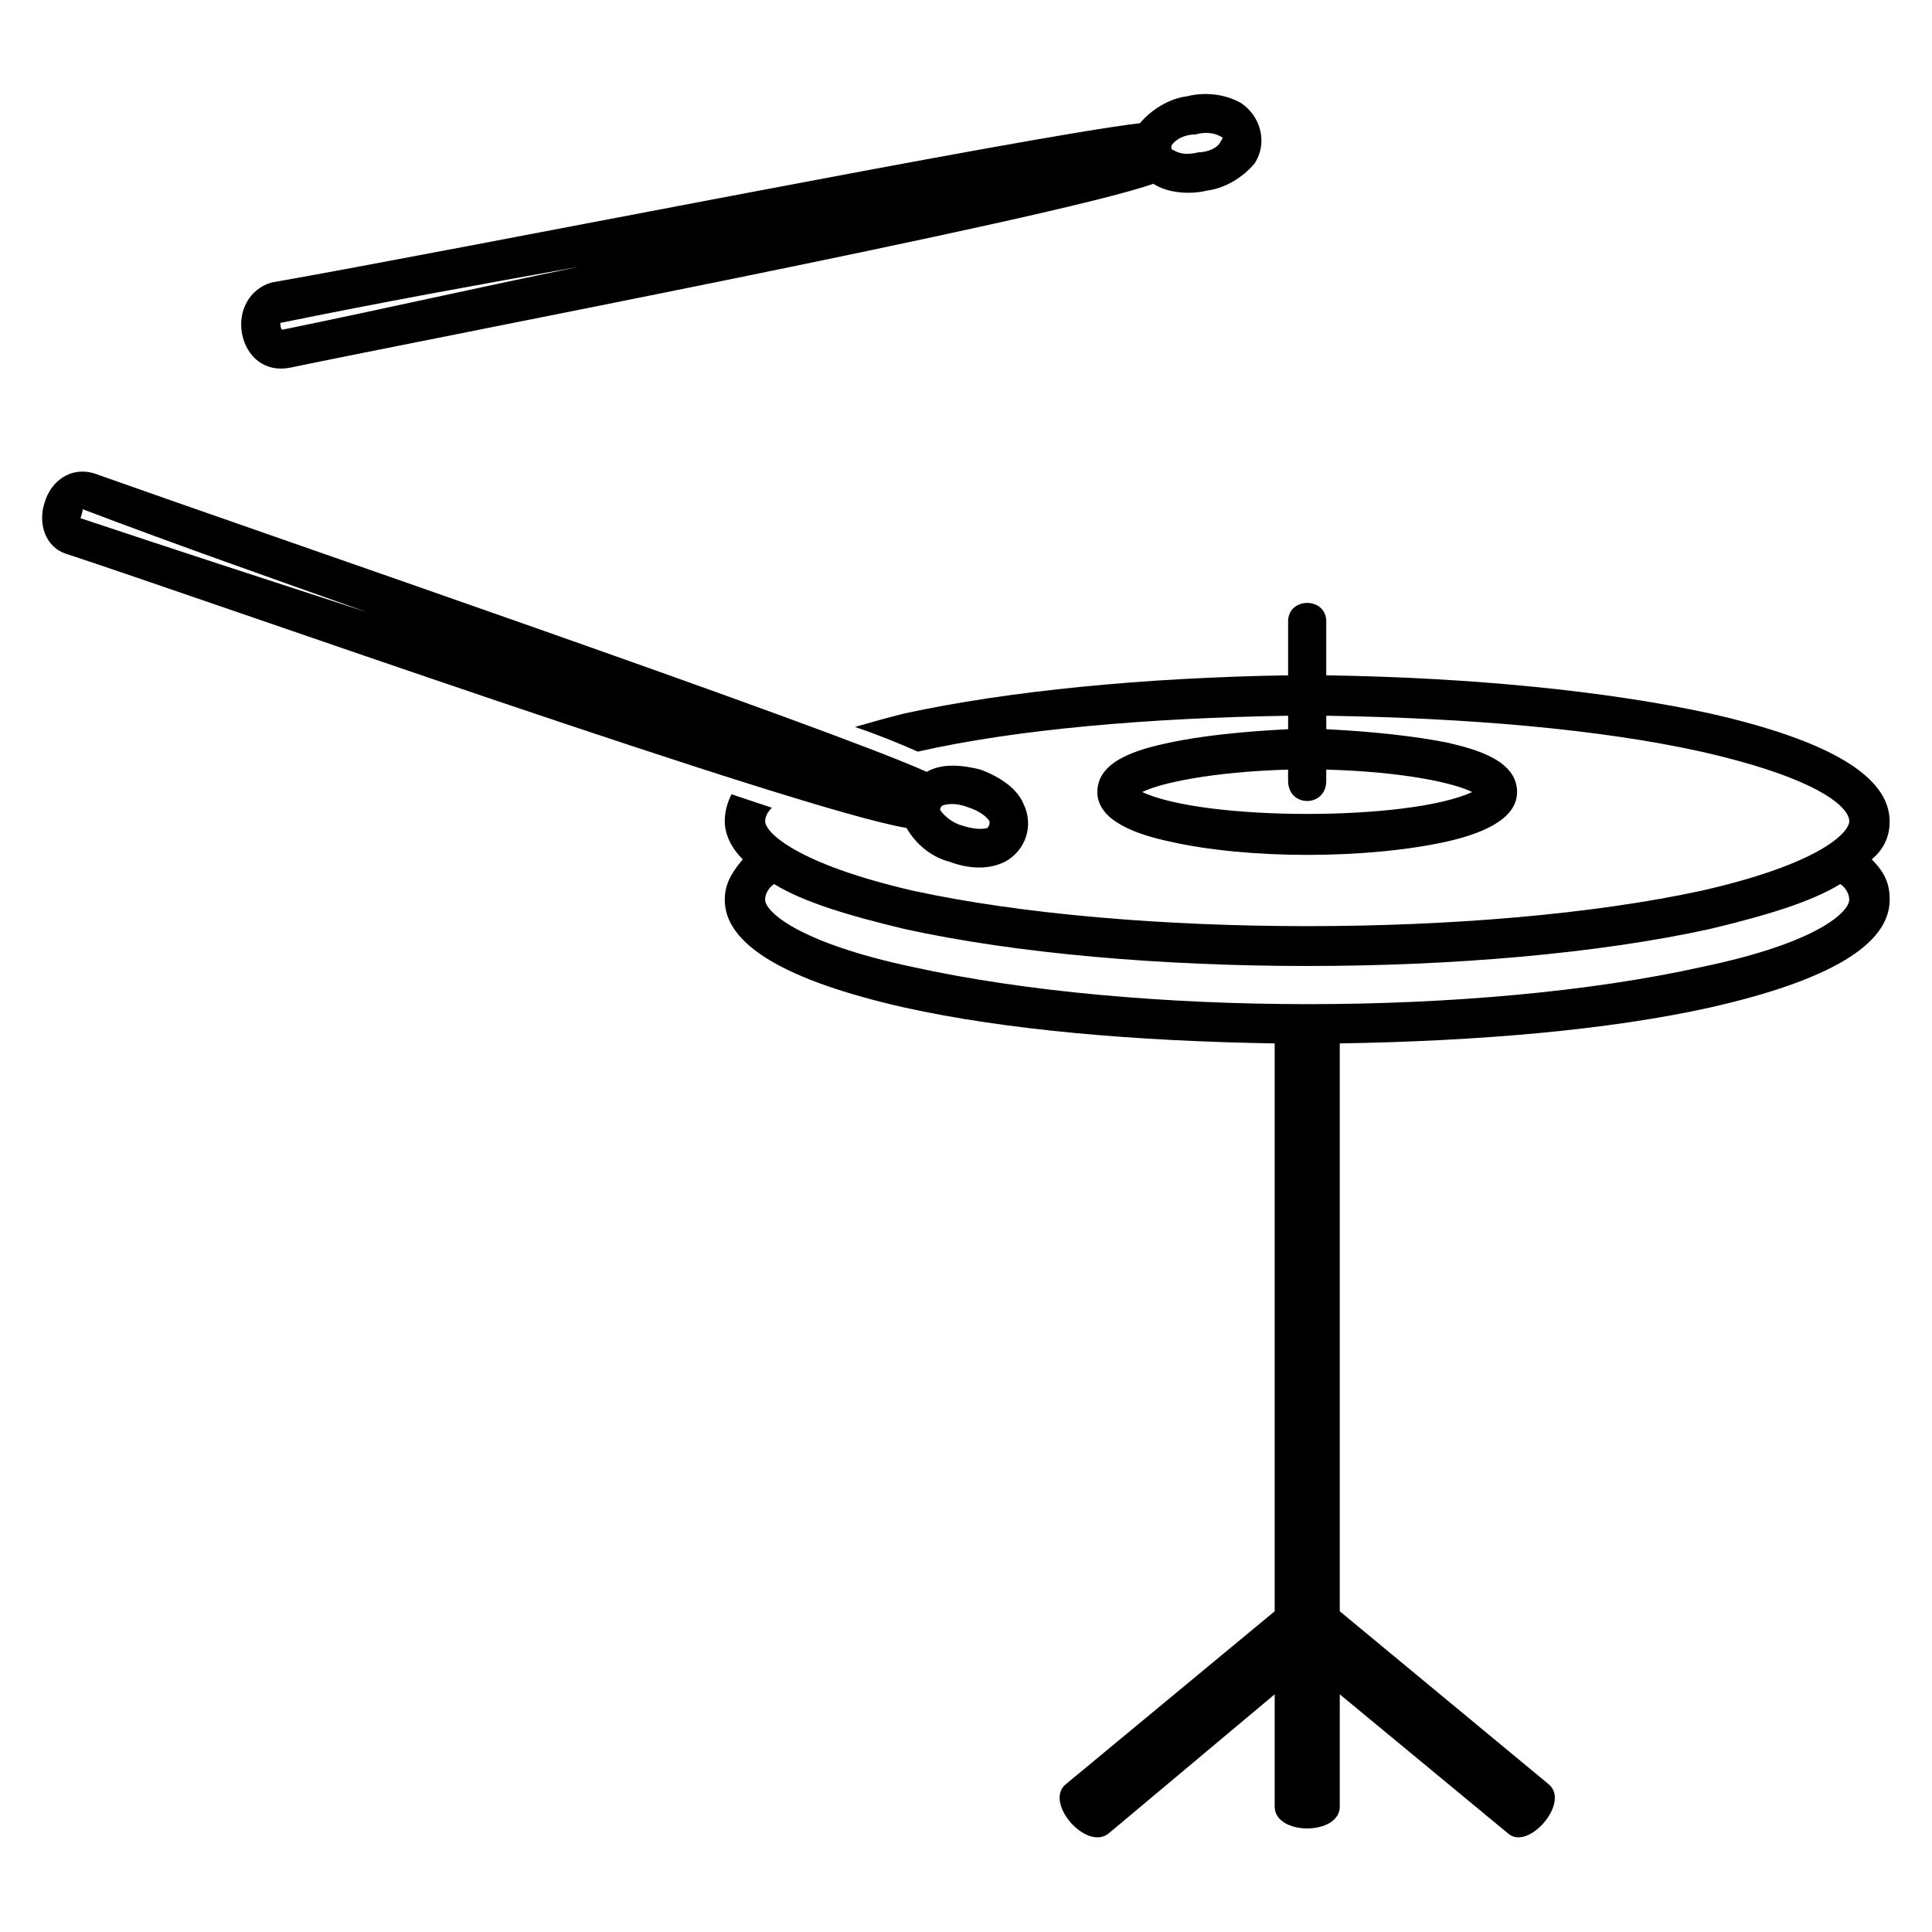
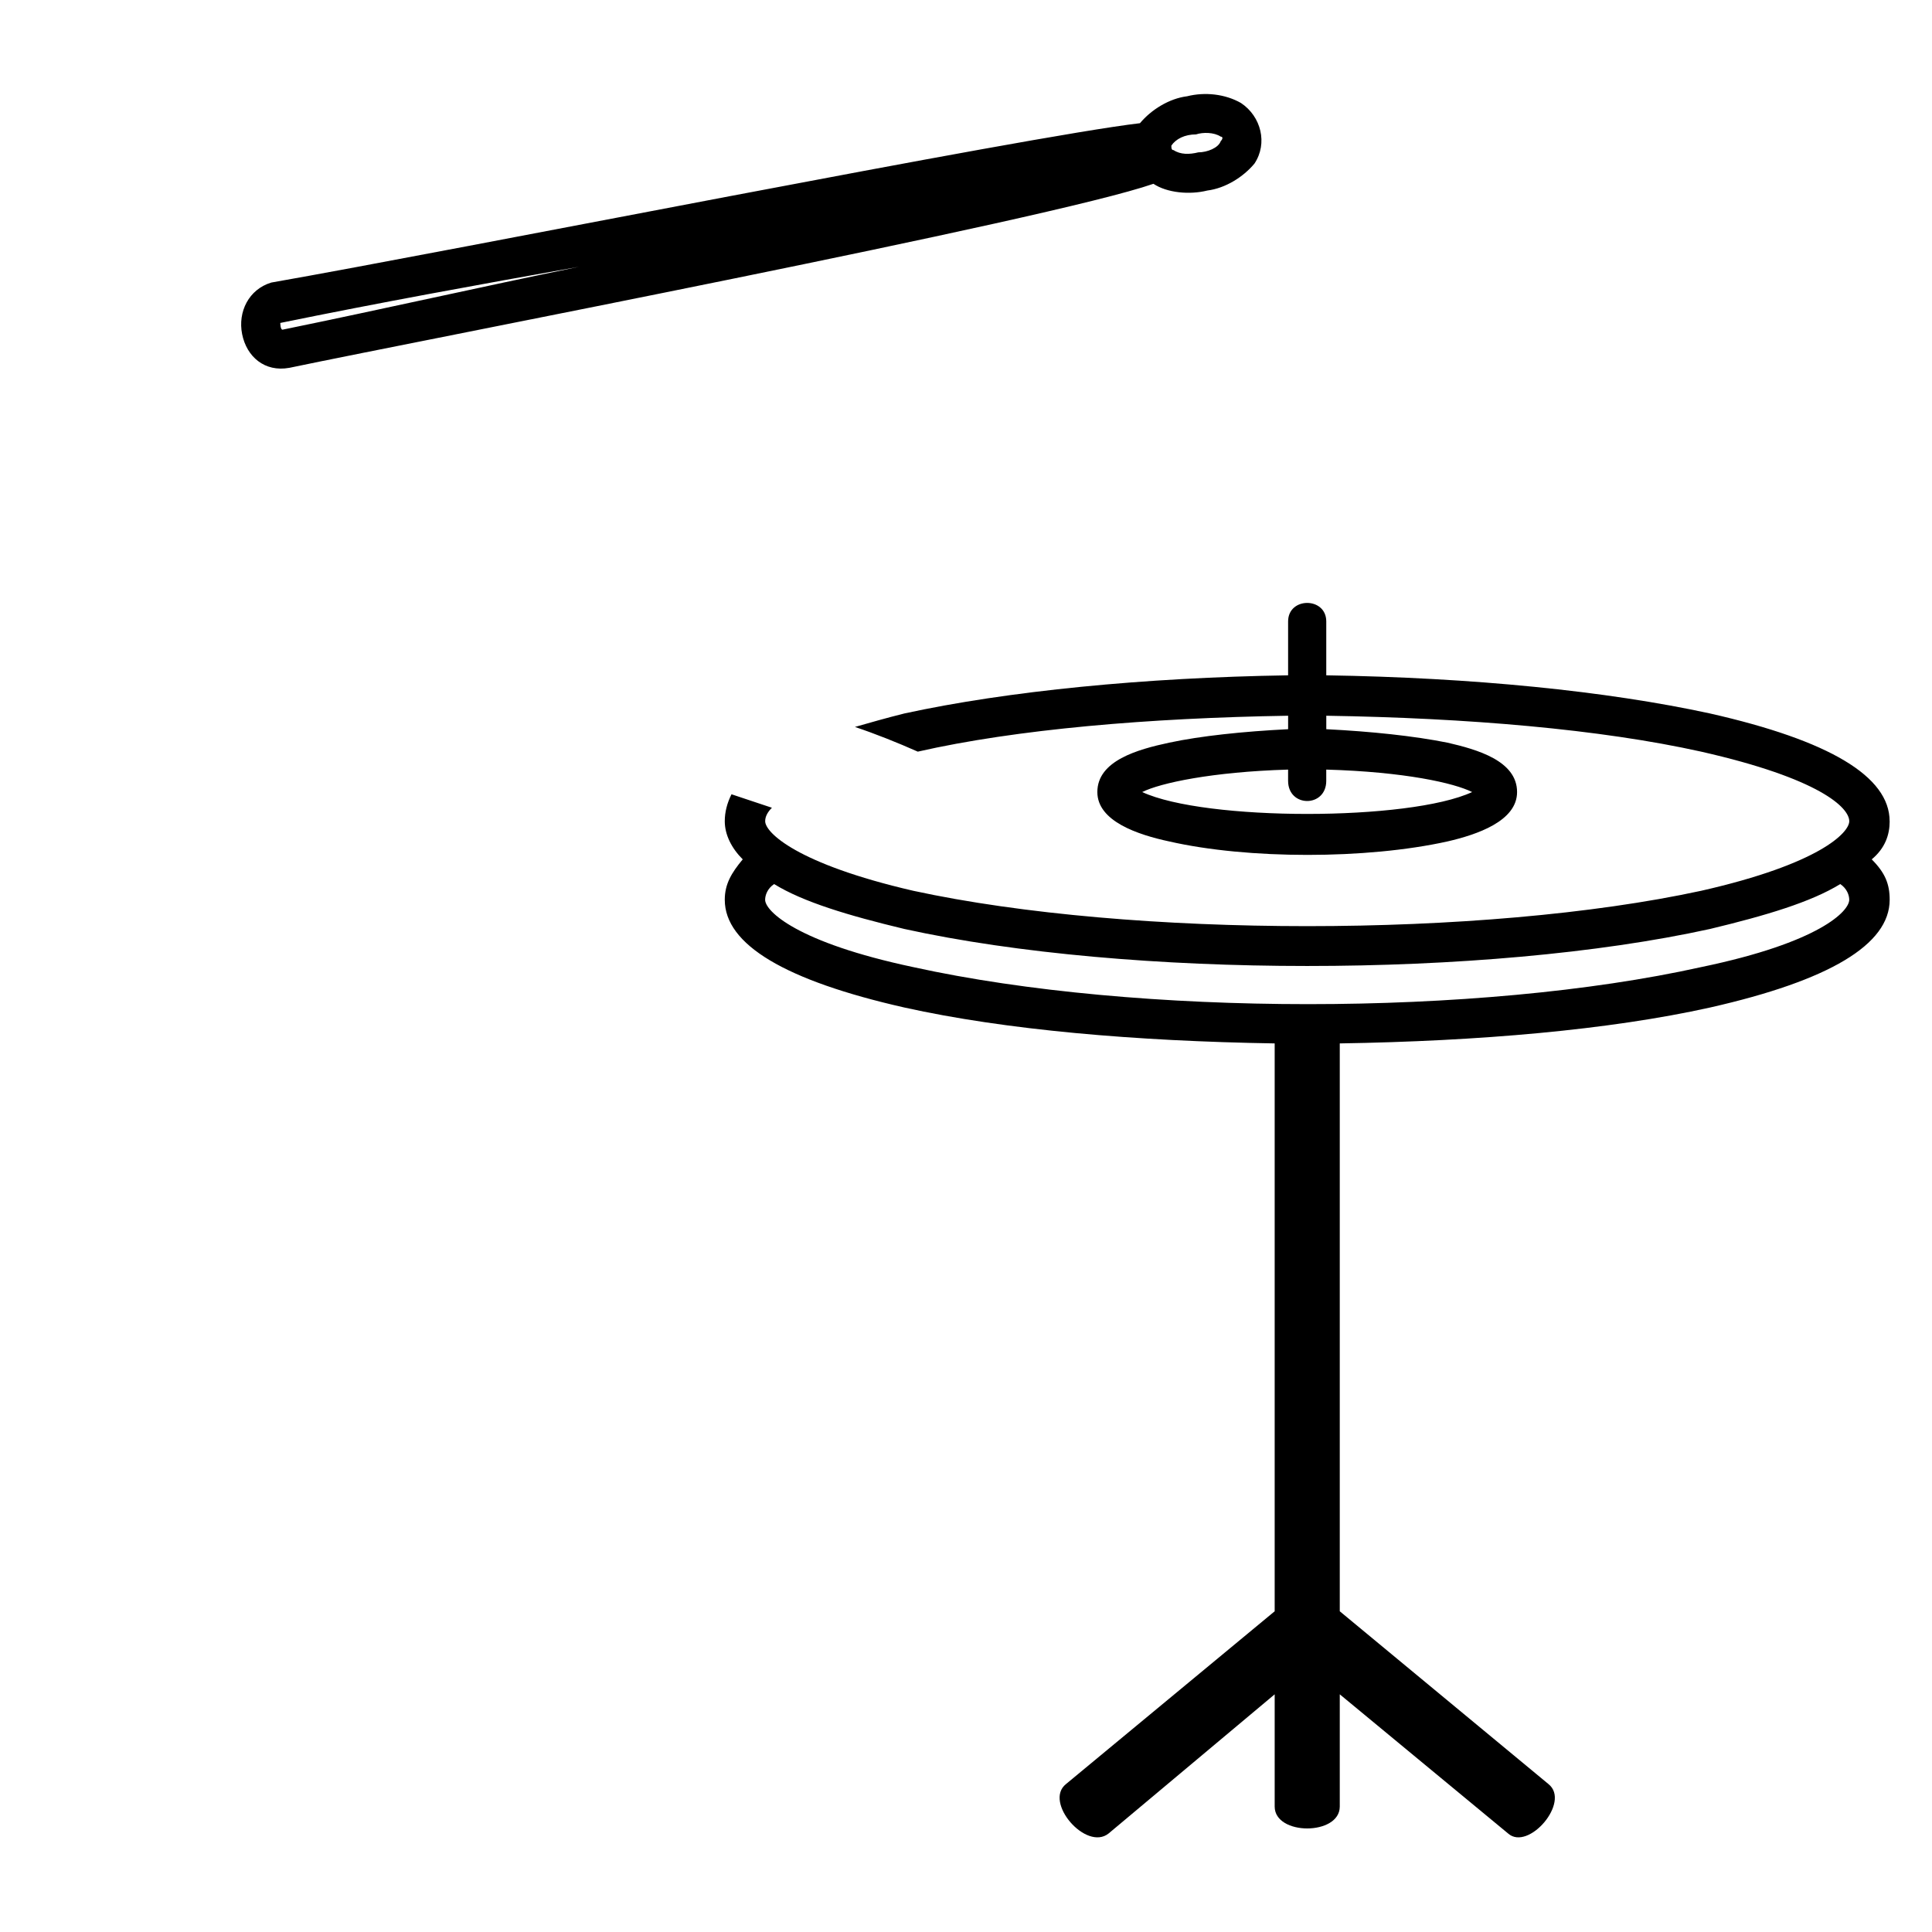
<svg xmlns="http://www.w3.org/2000/svg" fill="#000000" width="800px" height="800px" version="1.1" viewBox="144 144 512 512">
  <g>
    <path d="m220.66 241.48c-6.543 1.191-11.301-2.973-12.492-8.922-1.191-5.949 1.785-11.895 7.734-13.68 47.586-8.328 199.86-38.664 230.2-42.23 2.973-3.57 7.734-6.543 12.492-7.137 4.758-1.191 10.113-0.594 14.277 1.785 5.352 3.57 7.137 10.707 3.57 16.059-2.973 3.57-7.734 6.543-12.492 7.137-4.758 1.191-10.707 0.594-14.277-1.785-27.363 9.516-192.12 41.043-229 48.773zm-1.785-10.113c26.172-5.352 52.344-11.301 78.516-16.656-26.766 4.758-52.938 9.516-79.109 14.871 0 0 0 1.785 0.594 1.785zm236.14-47.586c1.785 1.191 4.164 1.191 6.543 0.594 2.379 0 5.352-1.191 5.949-2.973 0.594-0.594 0.594-1.191 0-1.191-1.785-1.191-4.758-1.191-6.543-0.594-2.973 0-5.352 1.191-6.543 2.973 0 0.594 0 1.191 0.594 1.191z" />
    <path d="m644.77 361.63c0-11.895-16.059-21.414-47.586-28.551-27.363-5.949-63.051-9.516-101.71-10.113v-14.277c0-6.543-10.113-6.543-10.113 0v14.277c-38.066 0.594-74.352 4.164-101.71 10.113-4.758 1.191-8.922 2.379-13.086 3.57 5.352 1.785 11.301 4.164 16.656 6.543 26.172-5.949 61.266-8.922 98.145-9.516v3.57c-11.895 0.594-23.199 1.785-31.523 3.57-8.328 1.785-19.035 4.758-19.035 13.086 0 7.734 10.707 11.301 19.035 13.086 20.82 4.758 52.344 4.758 73.758 0 7.734-1.785 18.438-5.352 18.438-13.086 0-8.328-10.707-11.301-18.438-13.086-8.922-1.785-20.223-2.973-32.121-3.57v-3.57c37.473 0.594 72.566 3.57 99.336 9.516 31.523 7.137 39.258 14.871 39.258 18.438 0 2.973-7.734 11.301-39.258 18.438-57.695 12.492-151.08 12.492-208.78 0-30.93-7.137-39.258-15.465-39.258-18.438 0-1.191 0.594-2.379 1.785-3.57-3.57-1.191-7.137-2.379-10.707-3.57-1.191 2.379-1.785 4.758-1.785 7.137 0 3.57 1.785 7.137 4.758 10.113-2.973 3.57-4.758 6.543-4.758 10.707 0 11.895 16.059 21.414 47.586 28.551 26.766 5.949 61.266 8.922 98.145 9.516v150.49l-55.316 45.801c-5.949 4.758 5.352 17.844 11.301 13.086l44.016-36.879v29.742c0 7.734 17.25 7.734 17.25 0v-29.742l44.609 36.879c5.352 4.758 16.656-8.328 10.707-13.086l-55.316-45.801v-150.49c36.879-0.594 71.379-3.57 98.145-9.516 31.523-7.137 47.586-16.656 47.586-28.551 0-4.164-1.191-7.137-4.758-10.707 3.57-2.973 4.758-6.543 4.758-10.113zm-149.3-10.707v-2.973c20.82 0.594 33.906 3.57 38.664 5.949-16.656 7.734-70.781 7.734-87.438 0 4.758-2.379 18.438-5.352 38.664-5.949v2.973c0 7.137 10.113 7.137 10.113 0zm99.336 49.371c-58.887 13.086-149.3 13.086-208.78 0-30.93-6.543-39.258-14.871-39.258-17.844 0-1.191 0.594-2.973 2.379-4.164 7.734 4.758 19.629 8.328 34.5 11.895 59.48 13.086 154.06 13.086 213.54 0 14.871-3.57 26.766-7.137 34.5-11.895 1.785 1.191 2.379 2.973 2.379 4.164 0 2.973-7.734 11.301-39.258 17.844z" fill-rule="evenodd" />
-     <path d="m161.77 290.85c-5.949-1.785-7.734-8.328-5.949-13.68 1.785-5.949 7.137-9.516 13.086-7.734 45.207 16.059 192.72 66.621 220.68 79.109 4.164-2.379 9.516-1.785 14.277-0.594 4.758 1.785 9.516 4.758 11.301 8.922 2.973 5.949 0.594 12.492-4.758 15.465-4.758 2.379-10.113 1.785-14.871 0-4.758-1.191-8.922-4.758-11.301-8.922-28.551-4.758-186.18-60.672-222.46-72.566zm3.57-9.516c24.98 8.328 50.559 16.656 76.137 24.98-24.98-8.922-50.559-17.844-75.543-27.363 0 0.594-0.594 2.379-0.594 2.379zm227.82 77.324c1.191 1.785 3.57 3.57 5.949 4.164 1.785 0.594 4.758 1.191 6.543 0.594 0.594-0.594 0.594-1.191 0.594-1.785-1.191-1.785-3.57-2.973-5.352-3.57-2.973-1.191-5.352-1.191-7.137-0.594-0.594 0.594-0.594 0.594-0.594 1.191z" />
  </g>
</svg>